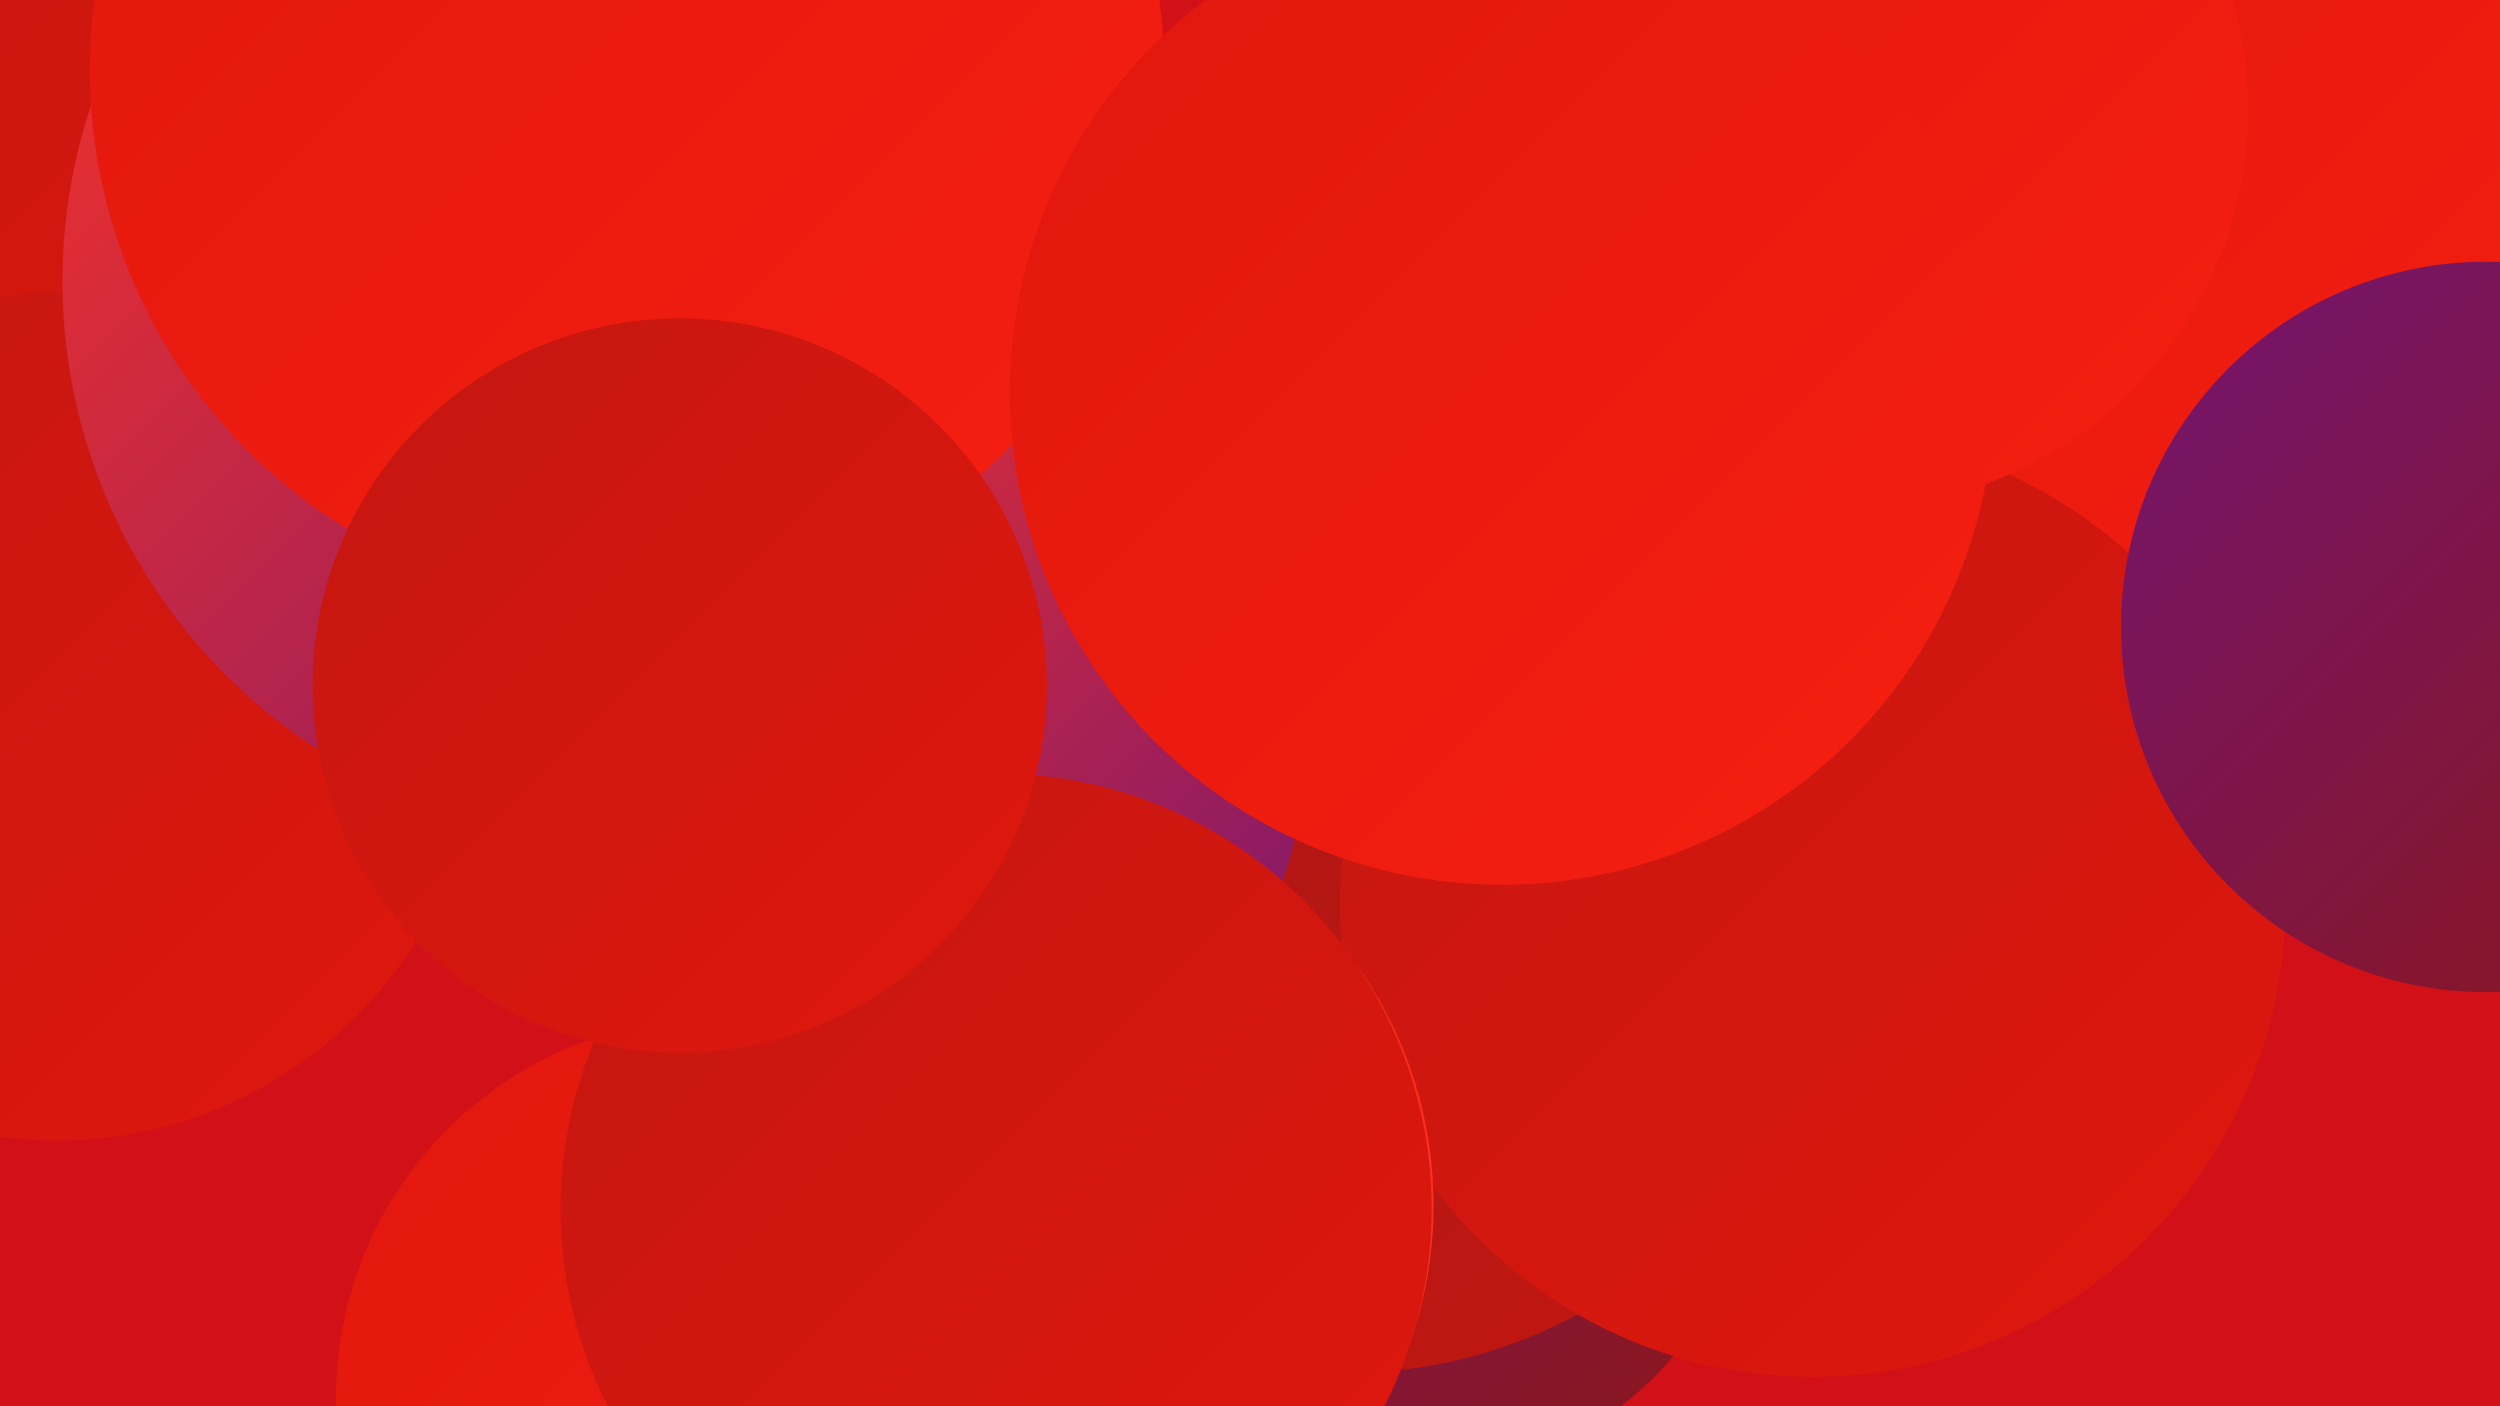
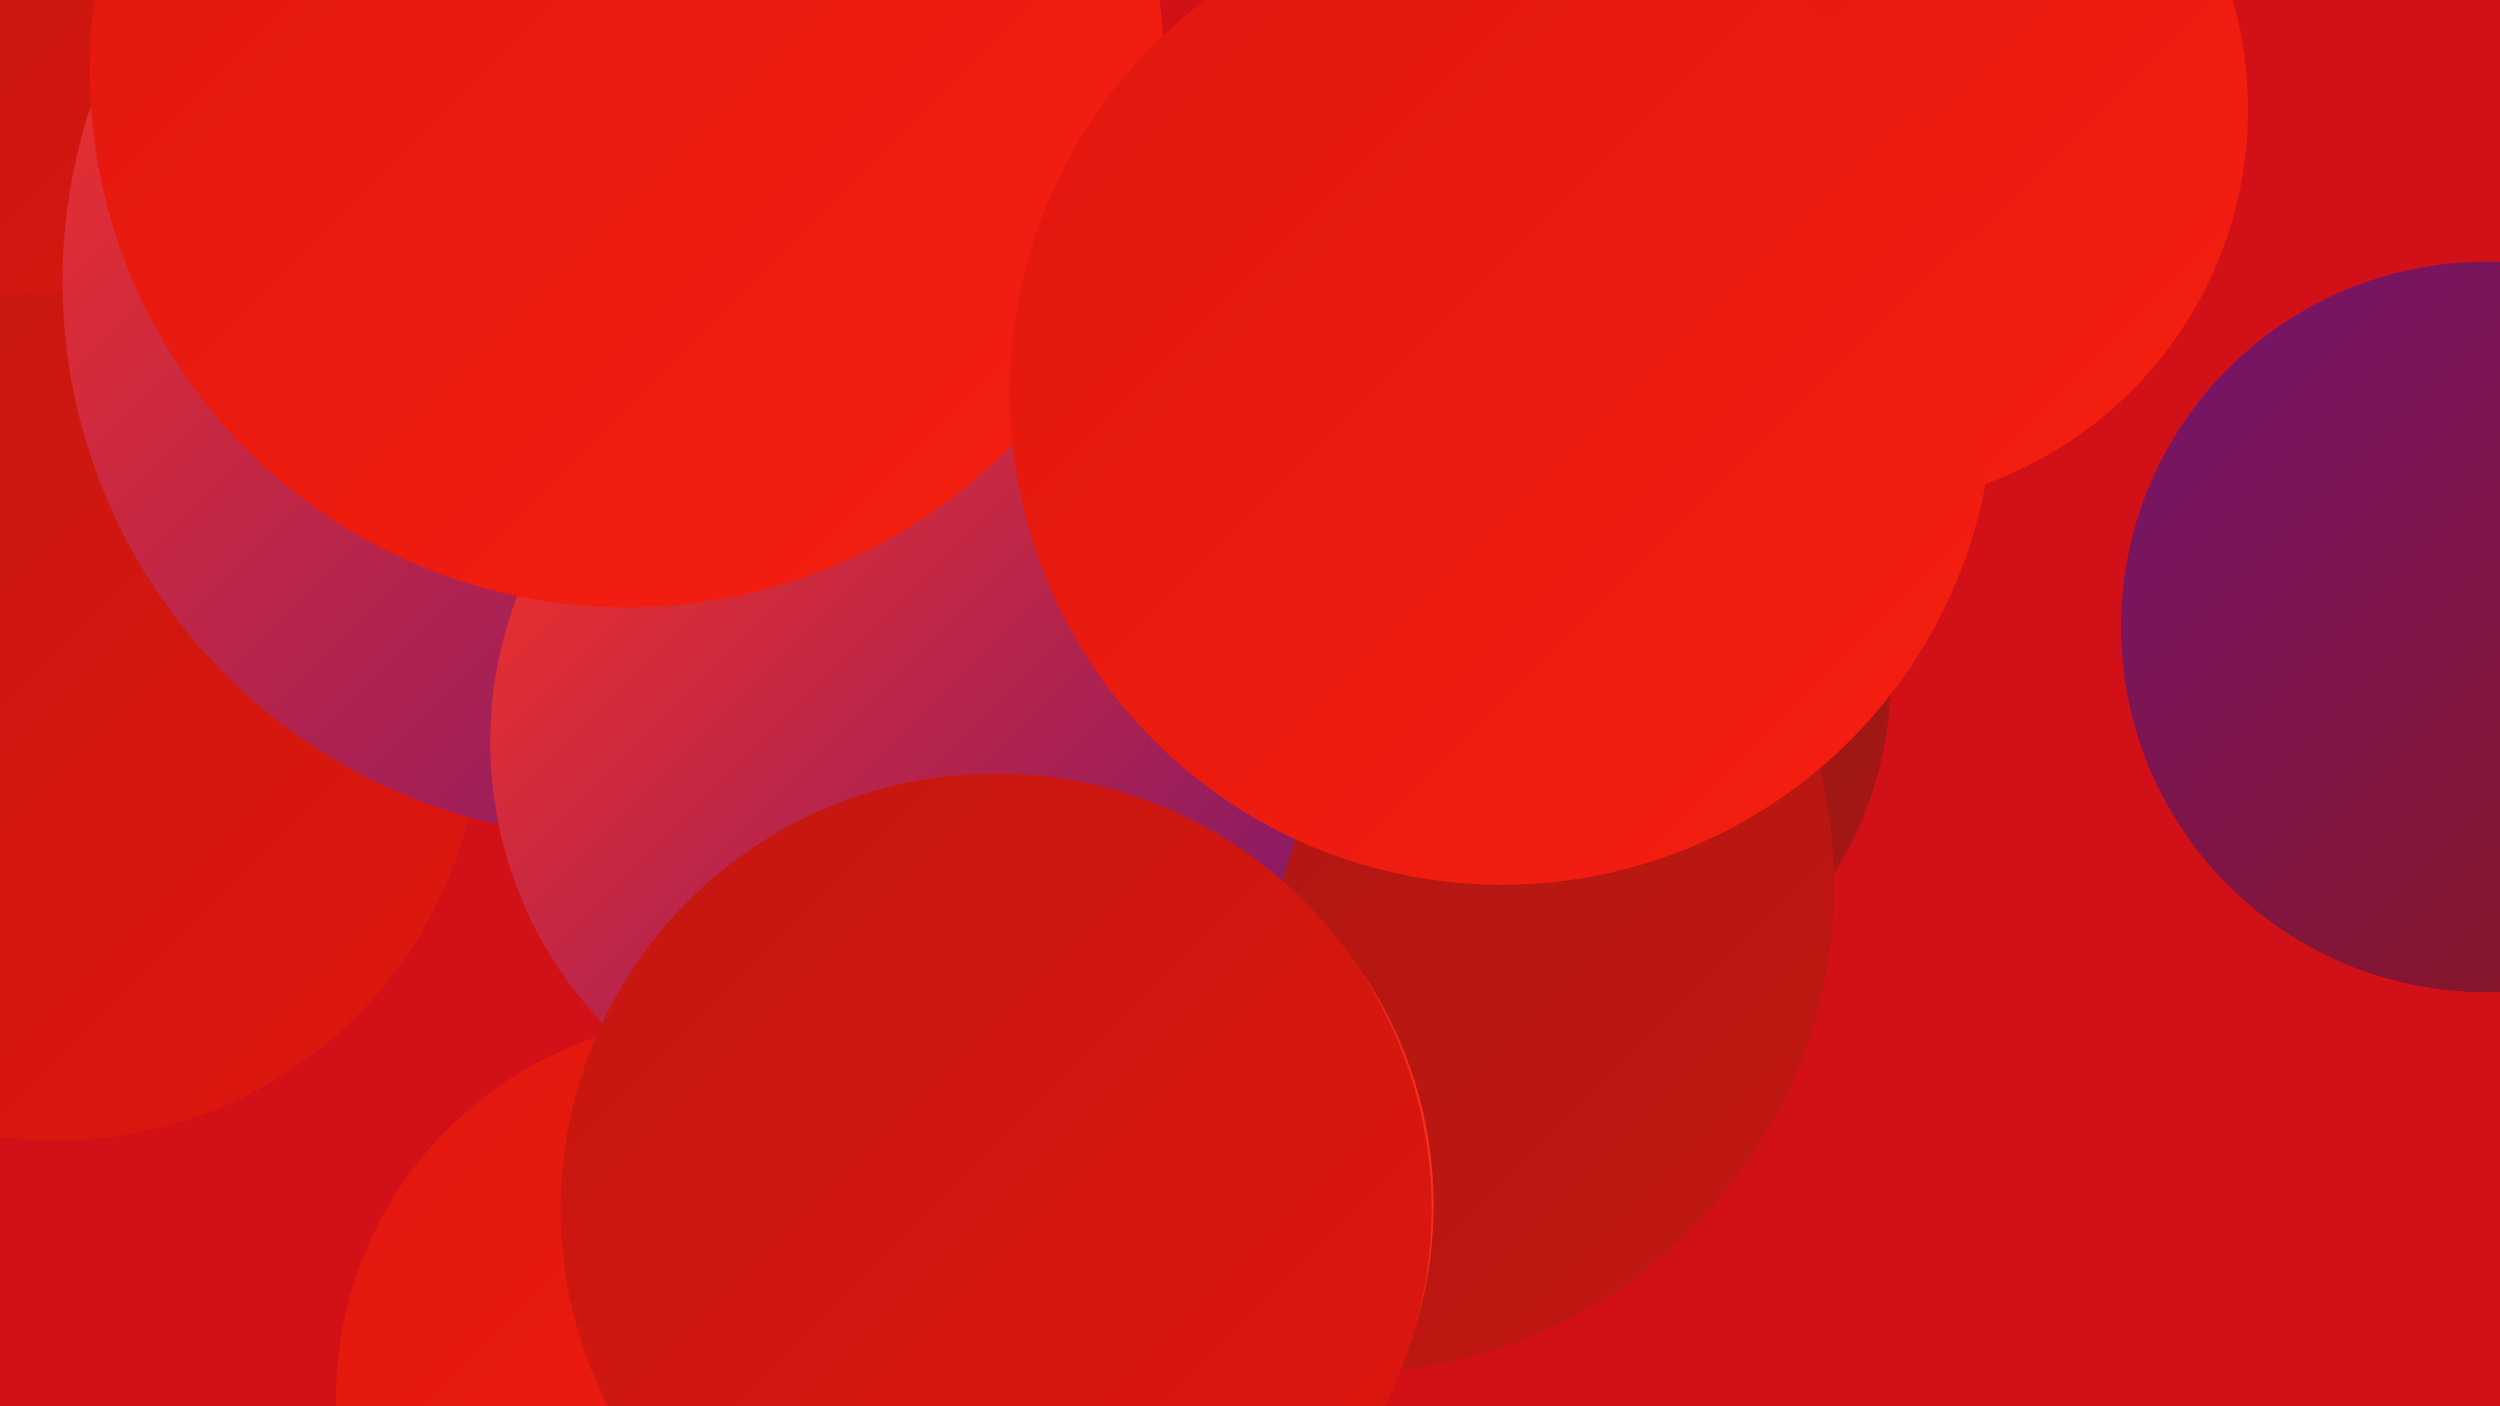
<svg xmlns="http://www.w3.org/2000/svg" width="1280" height="720">
  <defs>
    <linearGradient id="grad0" x1="0%" y1="0%" x2="100%" y2="100%">
      <stop offset="0%" style="stop-color:#731572;stop-opacity:1" />
      <stop offset="100%" style="stop-color:#8c1615;stop-opacity:1" />
    </linearGradient>
    <linearGradient id="grad1" x1="0%" y1="0%" x2="100%" y2="100%">
      <stop offset="0%" style="stop-color:#8c1615;stop-opacity:1" />
      <stop offset="100%" style="stop-color:#a71714;stop-opacity:1" />
    </linearGradient>
    <linearGradient id="grad2" x1="0%" y1="0%" x2="100%" y2="100%">
      <stop offset="0%" style="stop-color:#a71714;stop-opacity:1" />
      <stop offset="100%" style="stop-color:#c31711;stop-opacity:1" />
    </linearGradient>
    <linearGradient id="grad3" x1="0%" y1="0%" x2="100%" y2="100%">
      <stop offset="0%" style="stop-color:#c31711;stop-opacity:1" />
      <stop offset="100%" style="stop-color:#e0170d;stop-opacity:1" />
    </linearGradient>
    <linearGradient id="grad4" x1="0%" y1="0%" x2="100%" y2="100%">
      <stop offset="0%" style="stop-color:#e0170d;stop-opacity:1" />
      <stop offset="100%" style="stop-color:#f61f11;stop-opacity:1" />
    </linearGradient>
    <linearGradient id="grad5" x1="0%" y1="0%" x2="100%" y2="100%">
      <stop offset="0%" style="stop-color:#f61f11;stop-opacity:1" />
      <stop offset="100%" style="stop-color:#fd3424;stop-opacity:1" />
    </linearGradient>
    <linearGradient id="grad6" x1="0%" y1="0%" x2="100%" y2="100%">
      <stop offset="0%" style="stop-color:#fd3424;stop-opacity:1" />
      <stop offset="100%" style="stop-color:#731572;stop-opacity:1" />
    </linearGradient>
  </defs>
  <rect width="1280" height="720" fill="#d21018" />
-   <circle cx="1117" cy="102" r="230" fill="url(#grad4)" />
-   <circle cx="842" cy="322" r="199" fill="url(#grad0)" />
  <circle cx="734" cy="294" r="202" fill="url(#grad6)" />
  <circle cx="5" cy="150" r="250" fill="url(#grad3)" />
  <circle cx="736" cy="219" r="223" fill="url(#grad4)" />
-   <circle cx="719" cy="577" r="181" fill="url(#grad0)" />
  <circle cx="780" cy="347" r="188" fill="url(#grad1)" />
  <circle cx="29" cy="367" r="217" fill="url(#grad3)" />
  <circle cx="317" cy="144" r="285" fill="url(#grad6)" />
  <circle cx="689" cy="453" r="250" fill="url(#grad2)" />
-   <circle cx="928" cy="463" r="242" fill="url(#grad3)" />
  <circle cx="367" cy="716" r="195" fill="url(#grad4)" />
  <circle cx="460" cy="380" r="209" fill="url(#grad6)" />
  <circle cx="1273" cy="321" r="187" fill="url(#grad0)" />
  <circle cx="947" cy="56" r="204" fill="url(#grad4)" />
  <circle cx="321" cy="36" r="275" fill="url(#grad4)" />
  <circle cx="522" cy="617" r="212" fill="url(#grad5)" />
  <circle cx="510" cy="619" r="223" fill="url(#grad3)" />
-   <circle cx="348" cy="351" r="188" fill="url(#grad3)" />
  <circle cx="769" cy="201" r="252" fill="url(#grad4)" />
</svg>